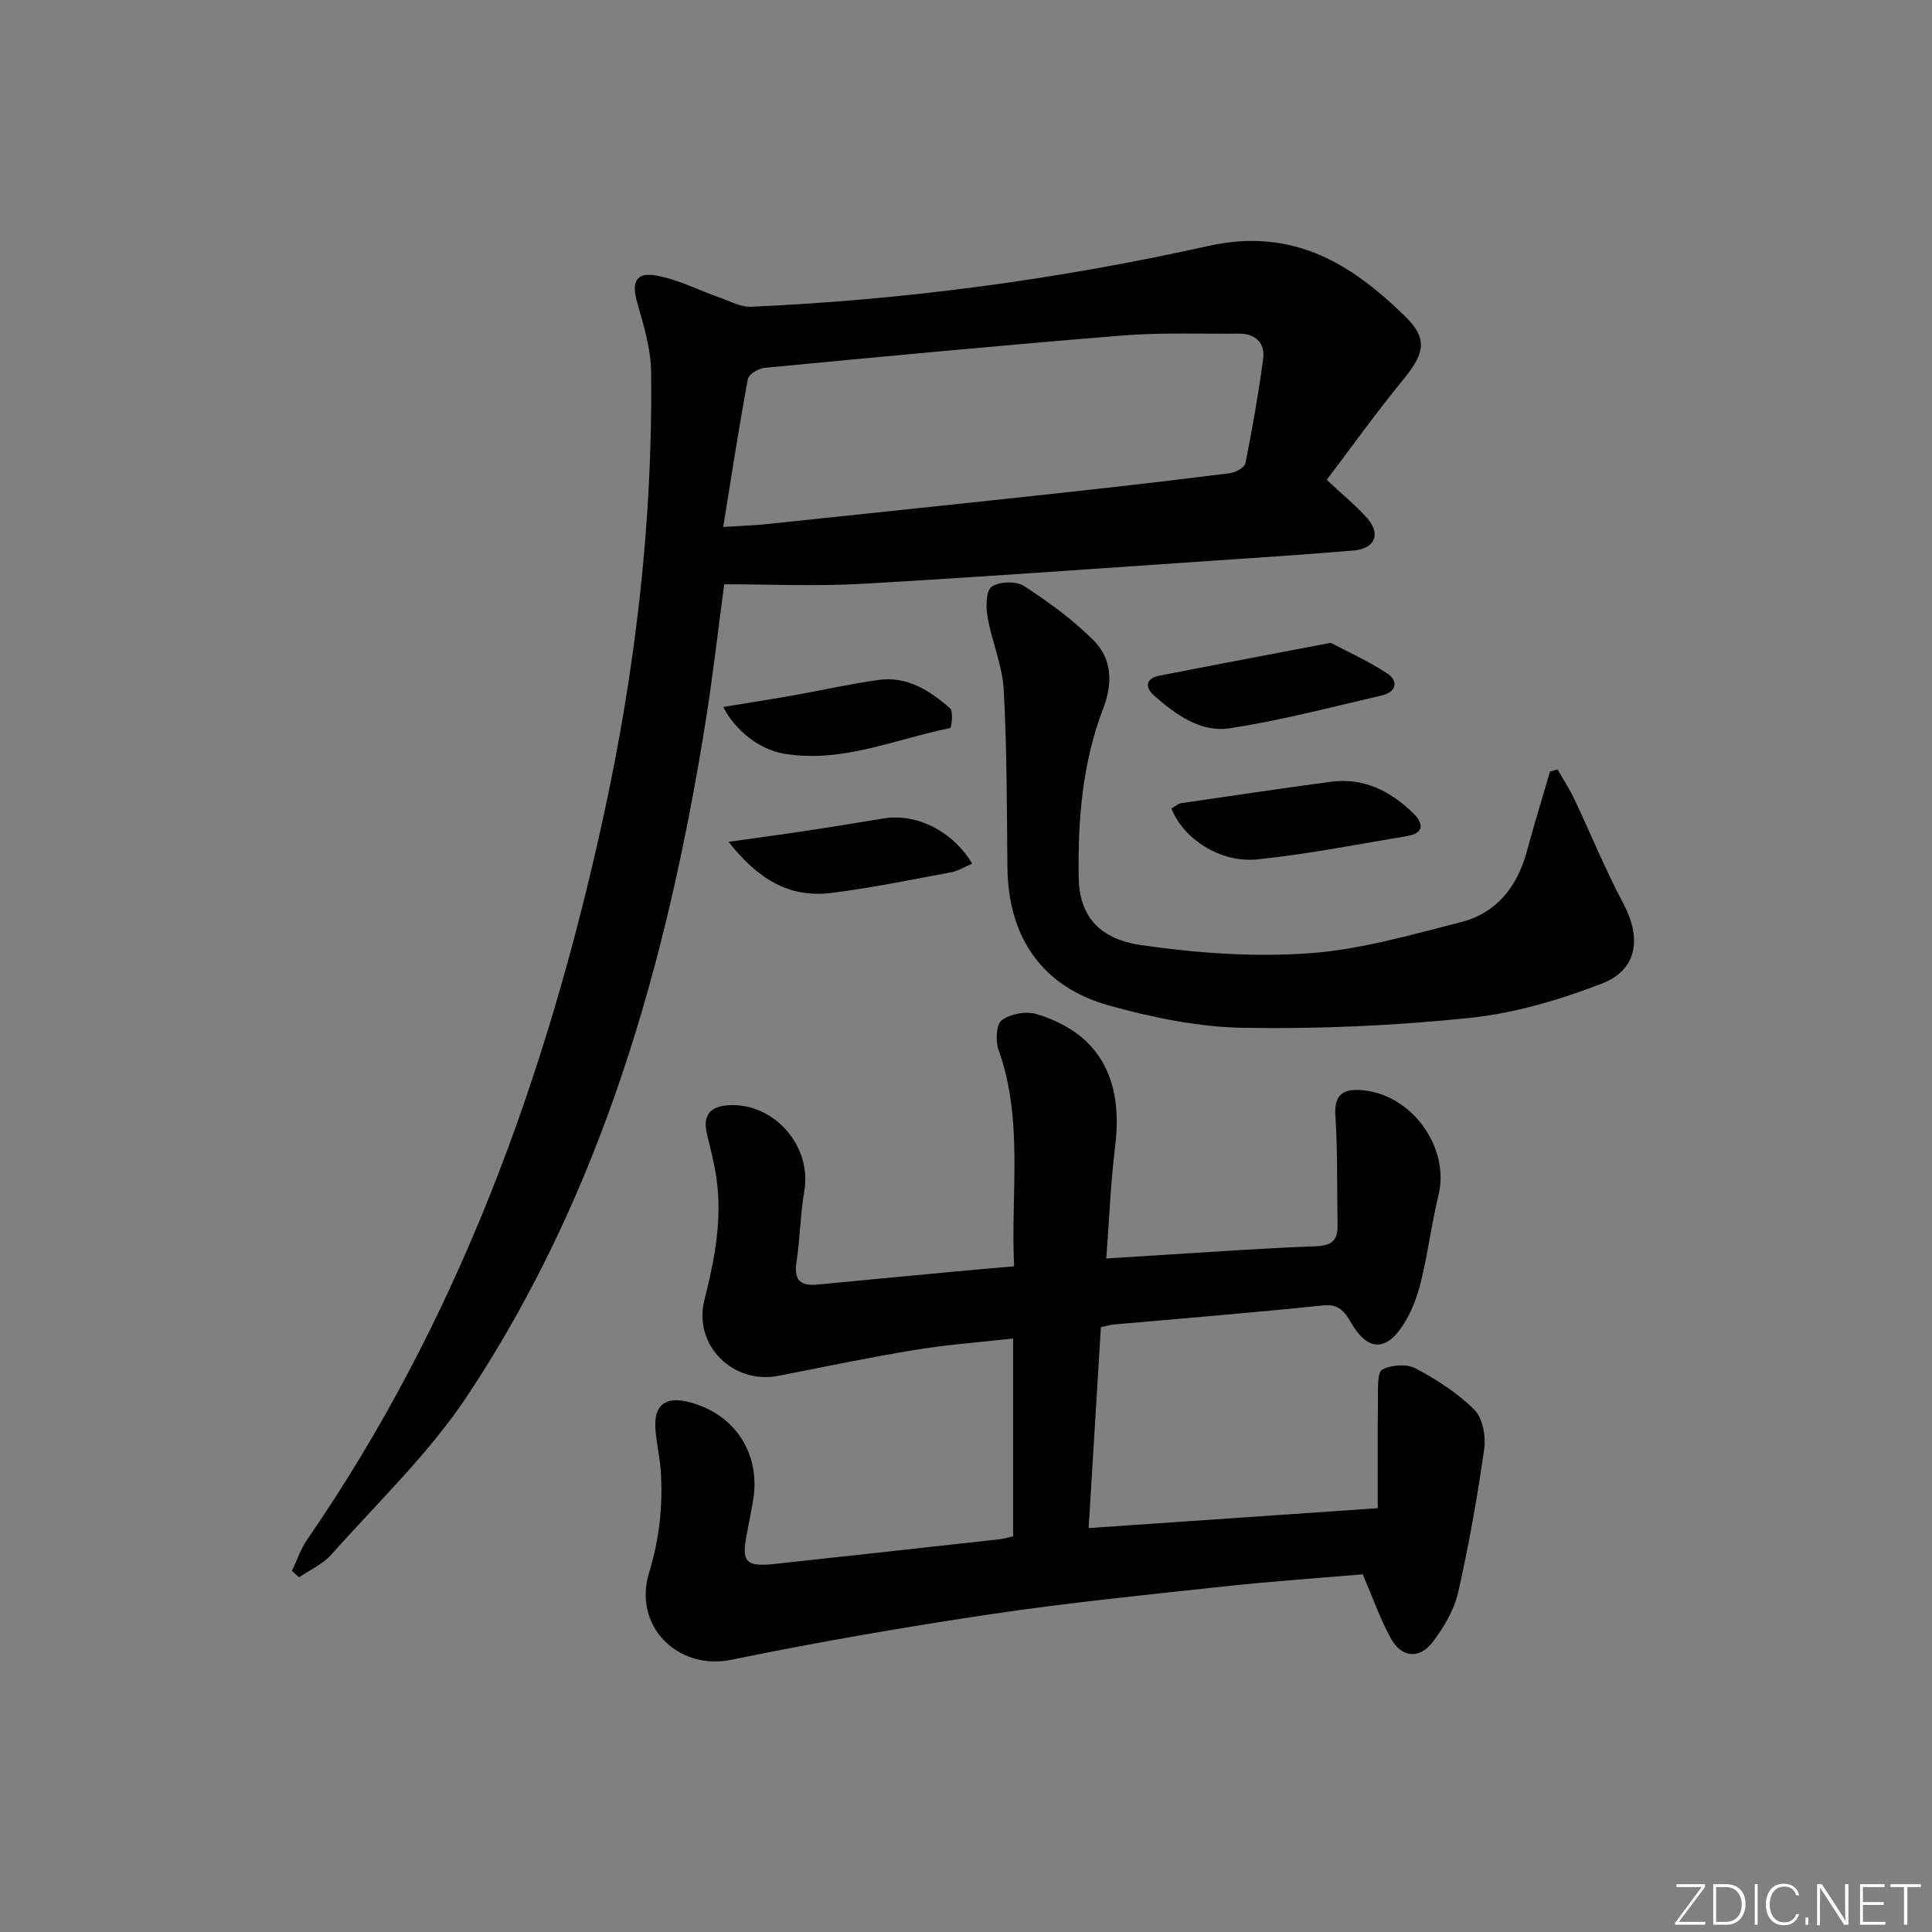
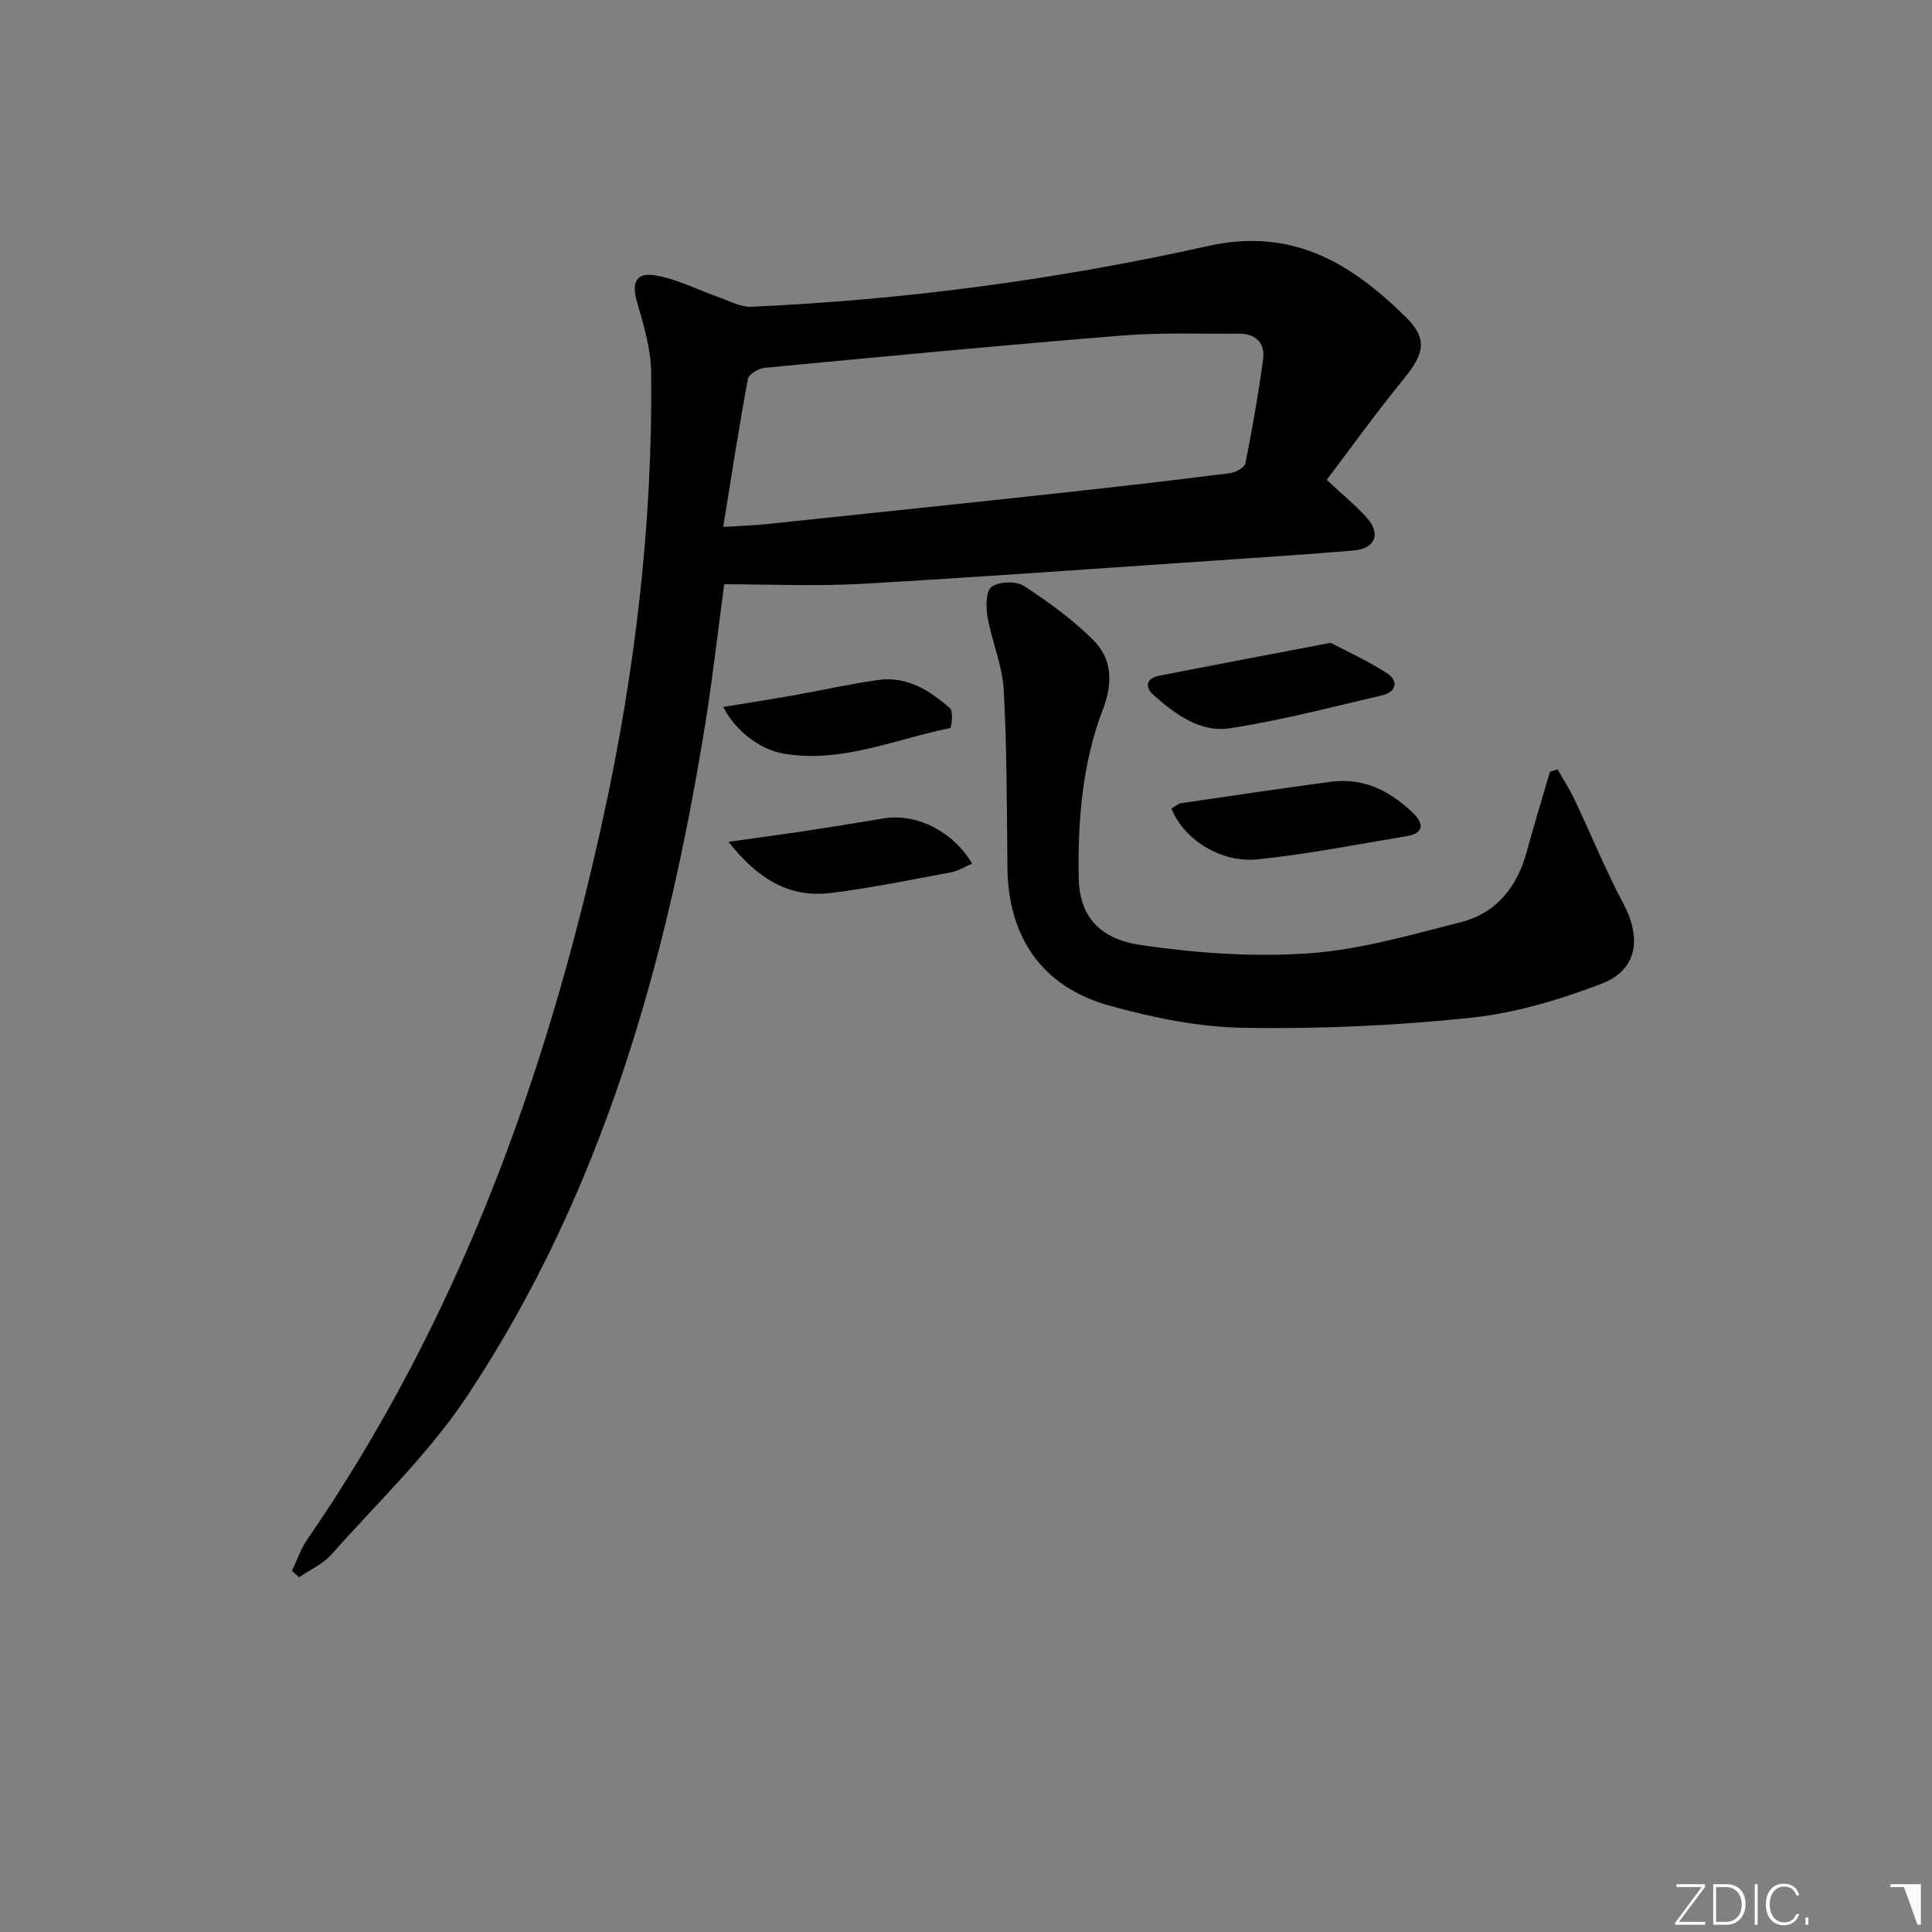
<svg xmlns="http://www.w3.org/2000/svg" enable-background="new 0 0 400 400" viewBox="0 0 400 400">
  <rect x="0" y="0" width="400" height="400" fill="#808080" stroke="none" />
  <g fill="#fafbfc">
    <path d="m346.9 398 5.4-7.3h-5.2v-.6h5.9v.6l-5.4 7.2h5.5l-.1.6h-6.2v-.5z" />
    <path d="m354.7 390.1h2.8c2.3 0 3.9 1.6 3.9 4.1s-1.6 4.3-3.9 4.3h-2.8zm.6 7.8h2c2.2 0 3.3-1.6 3.3-3.6 0-1.8-1-3.6-3.3-3.6h-2z" />
    <path d="m363.9 390.1v8.4h-.6v-8.4z" />
    <path d="m372.5 396.3c-.4 1.3-1.4 2.3-3.2 2.3-2.4 0-3.7-1.9-3.7-4.3 0-2.3 1.2-4.3 3.7-4.3 1.8 0 2.9 1 3.2 2.4h-.6c-.4-1.1-1.1-1.8-2.5-1.8-2.1 0-3 1.9-3 3.7s.9 3.7 3 3.7c1.4 0 2.1-.7 2.5-1.7z" />
    <path d="m373.8 398.5v-1.5h.6v1.5z" />
-     <path d="m376.2 398.5v-8.4h1c1.3 2 4.4 6.7 4.9 7.6-.1-1.2-.1-2.4-.1-3.8v-3.8h.7v8.4h-.9c-1.2-1.9-4.4-6.8-5-7.7.1 1.1 0 2.3 0 3.9v3.9h-.6z" />
-     <path d="m390 394.4h-4.3v3.5h4.7l-.1.6h-5.2v-8.4h5.1v.6h-4.5v3.1h4.3z" />
-     <path d="m394.2 390.7h-2.8v-.6h6.3v.6h-2.8v7.8h-.7z" />
+     <path d="m394.2 390.7h-2.8v-.6h6.3v.6v7.8h-.7z" />
  </g>
  <path d="m60.45 325.22c1.03-2.15 1.78-4.48 3.12-6.42 31.25-45.33 49.59-95.94 61.27-149.3 6.67-30.46 10.32-61.25 9.97-92.45-.06-4.85-1.54-9.76-2.91-14.48-1.15-4-.32-6.23 3.78-5.55 4.6.77 8.94 3.06 13.41 4.62 2.11.74 4.3 1.96 6.41 1.87 31.91-1.41 63.52-5.65 94.64-12.58 17.49-3.89 29.59 3.59 40.87 14.67 4.66 4.57 3.91 7.62-.48 12.98-5.54 6.76-10.64 13.9-15.85 20.77 3.32 3.1 6.04 5.3 8.34 7.89 2.93 3.3 1.69 6.35-2.75 6.73-9.44.81-18.9 1.42-28.36 2.06-24.55 1.66-49.08 3.46-73.64 4.85-9.42.53-18.89.09-28.33.09-1.35 10.06-2.4 19.41-3.89 28.68-7.94 49.43-21.28 97.09-49.27 139.3-7.92 11.95-18.59 22.1-28.18 32.91-1.76 1.98-4.43 3.16-6.69 4.7-.48-.45-.97-.9-1.46-1.34zm89.28-216.12c3.95-.25 6.43-.32 8.9-.58 20.81-2.18 41.61-4.36 62.41-6.62 11.22-1.22 22.43-2.52 33.63-3.94 1.17-.15 3.01-1.17 3.18-2.05 1.43-7.12 2.68-14.29 3.66-21.49.46-3.38-1.5-5.36-5-5.34-8.11.06-16.26-.26-24.33.4-24.65 1.99-49.27 4.33-73.89 6.68-1.26.12-3.27 1.33-3.45 2.31-1.84 9.88-3.36 19.83-5.11 30.63z" fill="#010000" />
-   <path d="m209.75 318.07c0-13.7 0-26.99 0-40.94-6.91.78-13.63 1.25-20.24 2.34-9.48 1.56-18.9 3.53-28.34 5.38-9.42 1.85-17.7-6.38-15.33-15.7 2.31-9.1 4-18.16 2.1-27.53-.46-2.26-1.01-4.5-1.55-6.75-.89-3.69.34-5.77 4.32-6.04 9.47-.64 17.41 8.38 15.82 17.71-.84 4.9-.89 9.93-1.64 14.85-.56 3.72.92 4.9 4.35 4.57 9.1-.88 18.2-1.74 27.3-2.59 4.28-.4 8.57-.77 13.42-1.2-.73-15.2 1.98-30.19-3.21-44.78-.66-1.84-.51-5.29.64-6.15 1.77-1.32 5.01-1.94 7.15-1.3 12.82 3.84 18.08 13.19 16.35 27.29-.93 7.56-1.23 15.19-1.85 23.32 4.41-.28 8.46-.54 12.51-.78 10.28-.62 20.55-1.38 30.84-1.74 3.23-.11 4.6-1.16 4.54-4.29-.13-7.6.03-15.22-.45-22.8-.26-4.15 1.43-5.46 5.07-5.26 10.52.56 18.72 11.75 16.27 21.78-1.45 5.95-2.19 12.08-3.66 18.02-.77 3.13-1.99 6.32-3.75 8.99-3.53 5.39-7.33 5.16-10.61-.5-1.44-2.48-2.59-4.05-6-3.69-14.37 1.51-28.79 2.65-43.19 3.94-.64.06-1.28.25-2.68.55-.84 13.77-1.68 27.59-2.54 41.6 20.03-1.37 39.49-2.71 59.86-4.11 0-7.44-.05-15.16.04-22.87.02-2.03-.14-5.27.91-5.83 1.87-1 5.06-1.22 6.89-.25 4.36 2.32 8.68 5.09 12.15 8.55 1.73 1.72 2.42 5.49 2.05 8.11-1.42 10-3.18 19.97-5.42 29.81-.82 3.58-2.92 7.08-5.16 10.08-2.8 3.75-6.56 3.39-8.8-.73-2.2-4.04-3.73-8.44-5.77-13.19-9.4.81-19.17 1.48-28.89 2.53-16.01 1.74-32.05 3.34-47.97 5.71-18.03 2.69-36.02 5.8-53.88 9.46-10.97 2.25-20.43-6.88-17-18.09 2.15-7.02 2.88-13.94 2.4-21.1-.2-2.98-.97-5.92-1.12-8.89-.23-4.63 2.07-6.4 6.55-5.37 9.93 2.28 15.56 10.99 13.59 21.03-.42 2.12-.76 4.25-1.19 6.36-1.17 5.81-.24 6.86 5.74 6.22 15.52-1.68 31.04-3.39 46.55-5.11.82-.08 1.61-.34 2.83-.62z" fill="#010000" />
  <path d="m322.47 159.3c1.17 2.05 2.47 4.03 3.48 6.15 3.41 7.19 6.41 14.6 10.14 21.61 3.81 7.16 2.95 13.74-4.48 16.6-8.73 3.36-18.02 6.11-27.28 7.08-15.52 1.62-31.22 2.32-46.82 2.06-9.33-.15-18.82-2.1-27.86-4.61-13.9-3.86-20.9-14.16-21.07-28.49-.14-12.31-.09-24.63-.77-36.91-.28-5.04-2.45-9.95-3.34-14.99-.37-2.09-.38-5.44.82-6.3 1.56-1.12 5.08-1.24 6.71-.18 5.09 3.3 10.09 6.95 14.37 11.22 3.9 3.89 4.06 8.87 1.99 14.27-4.27 11.17-5.22 22.98-5.03 34.81.12 7.76 3.94 12.74 12.93 14.05 11.43 1.67 23.22 2.51 34.72 1.7 10.61-.74 21.12-3.81 31.52-6.46 7.35-1.88 11.63-7.31 13.61-14.62 1.5-5.54 3.2-11.03 4.8-16.54.51-.13 1.04-.29 1.56-.45z" fill="#010000" />
  <path d="m242.53 167.39c.86-.48 1.4-1.01 2.01-1.1 10.32-1.52 20.63-3.04 30.97-4.43 6.8-.92 12.32 1.9 17.05 6.47 2.21 2.14 2.36 4.17-1.29 4.78-10.28 1.71-20.54 3.74-30.89 4.81-7.69.8-15.35-4.19-17.85-10.53z" fill="#010000" />
  <path d="m275.5 133.09c2.9 1.53 7.48 3.6 11.66 6.3 2.43 1.57 1.98 3.88-1.03 4.58-10.49 2.44-20.95 5.2-31.58 6.82-5.96.9-11.12-2.82-15.56-6.74-2.04-1.8-1.81-3.6 1.12-4.17 11.05-2.17 22.11-4.25 35.39-6.79z" fill="#010000" />
  <path d="m150.84 174.29c6.33-.89 11.34-1.56 16.34-2.32 5.25-.79 10.49-1.66 15.73-2.52 6.77-1.11 14.25 2.52 18.37 9.35-1.49.63-2.85 1.51-4.31 1.79-8.32 1.54-16.62 3.27-25 4.3-8.45 1.02-14.99-2.77-21.13-10.6z" fill="#010000" />
  <path d="m149.75 146.37c5.07-.84 9.85-1.58 14.61-2.42 5.86-1.04 11.67-2.37 17.56-3.18s10.6 2.21 14.77 5.87c.72.63.32 4.04.02 4.1-11.43 2.3-22.49 7.36-34.53 5.28-5-.87-10.07-4.9-12.43-9.65z" fill="#010000" />
</svg>